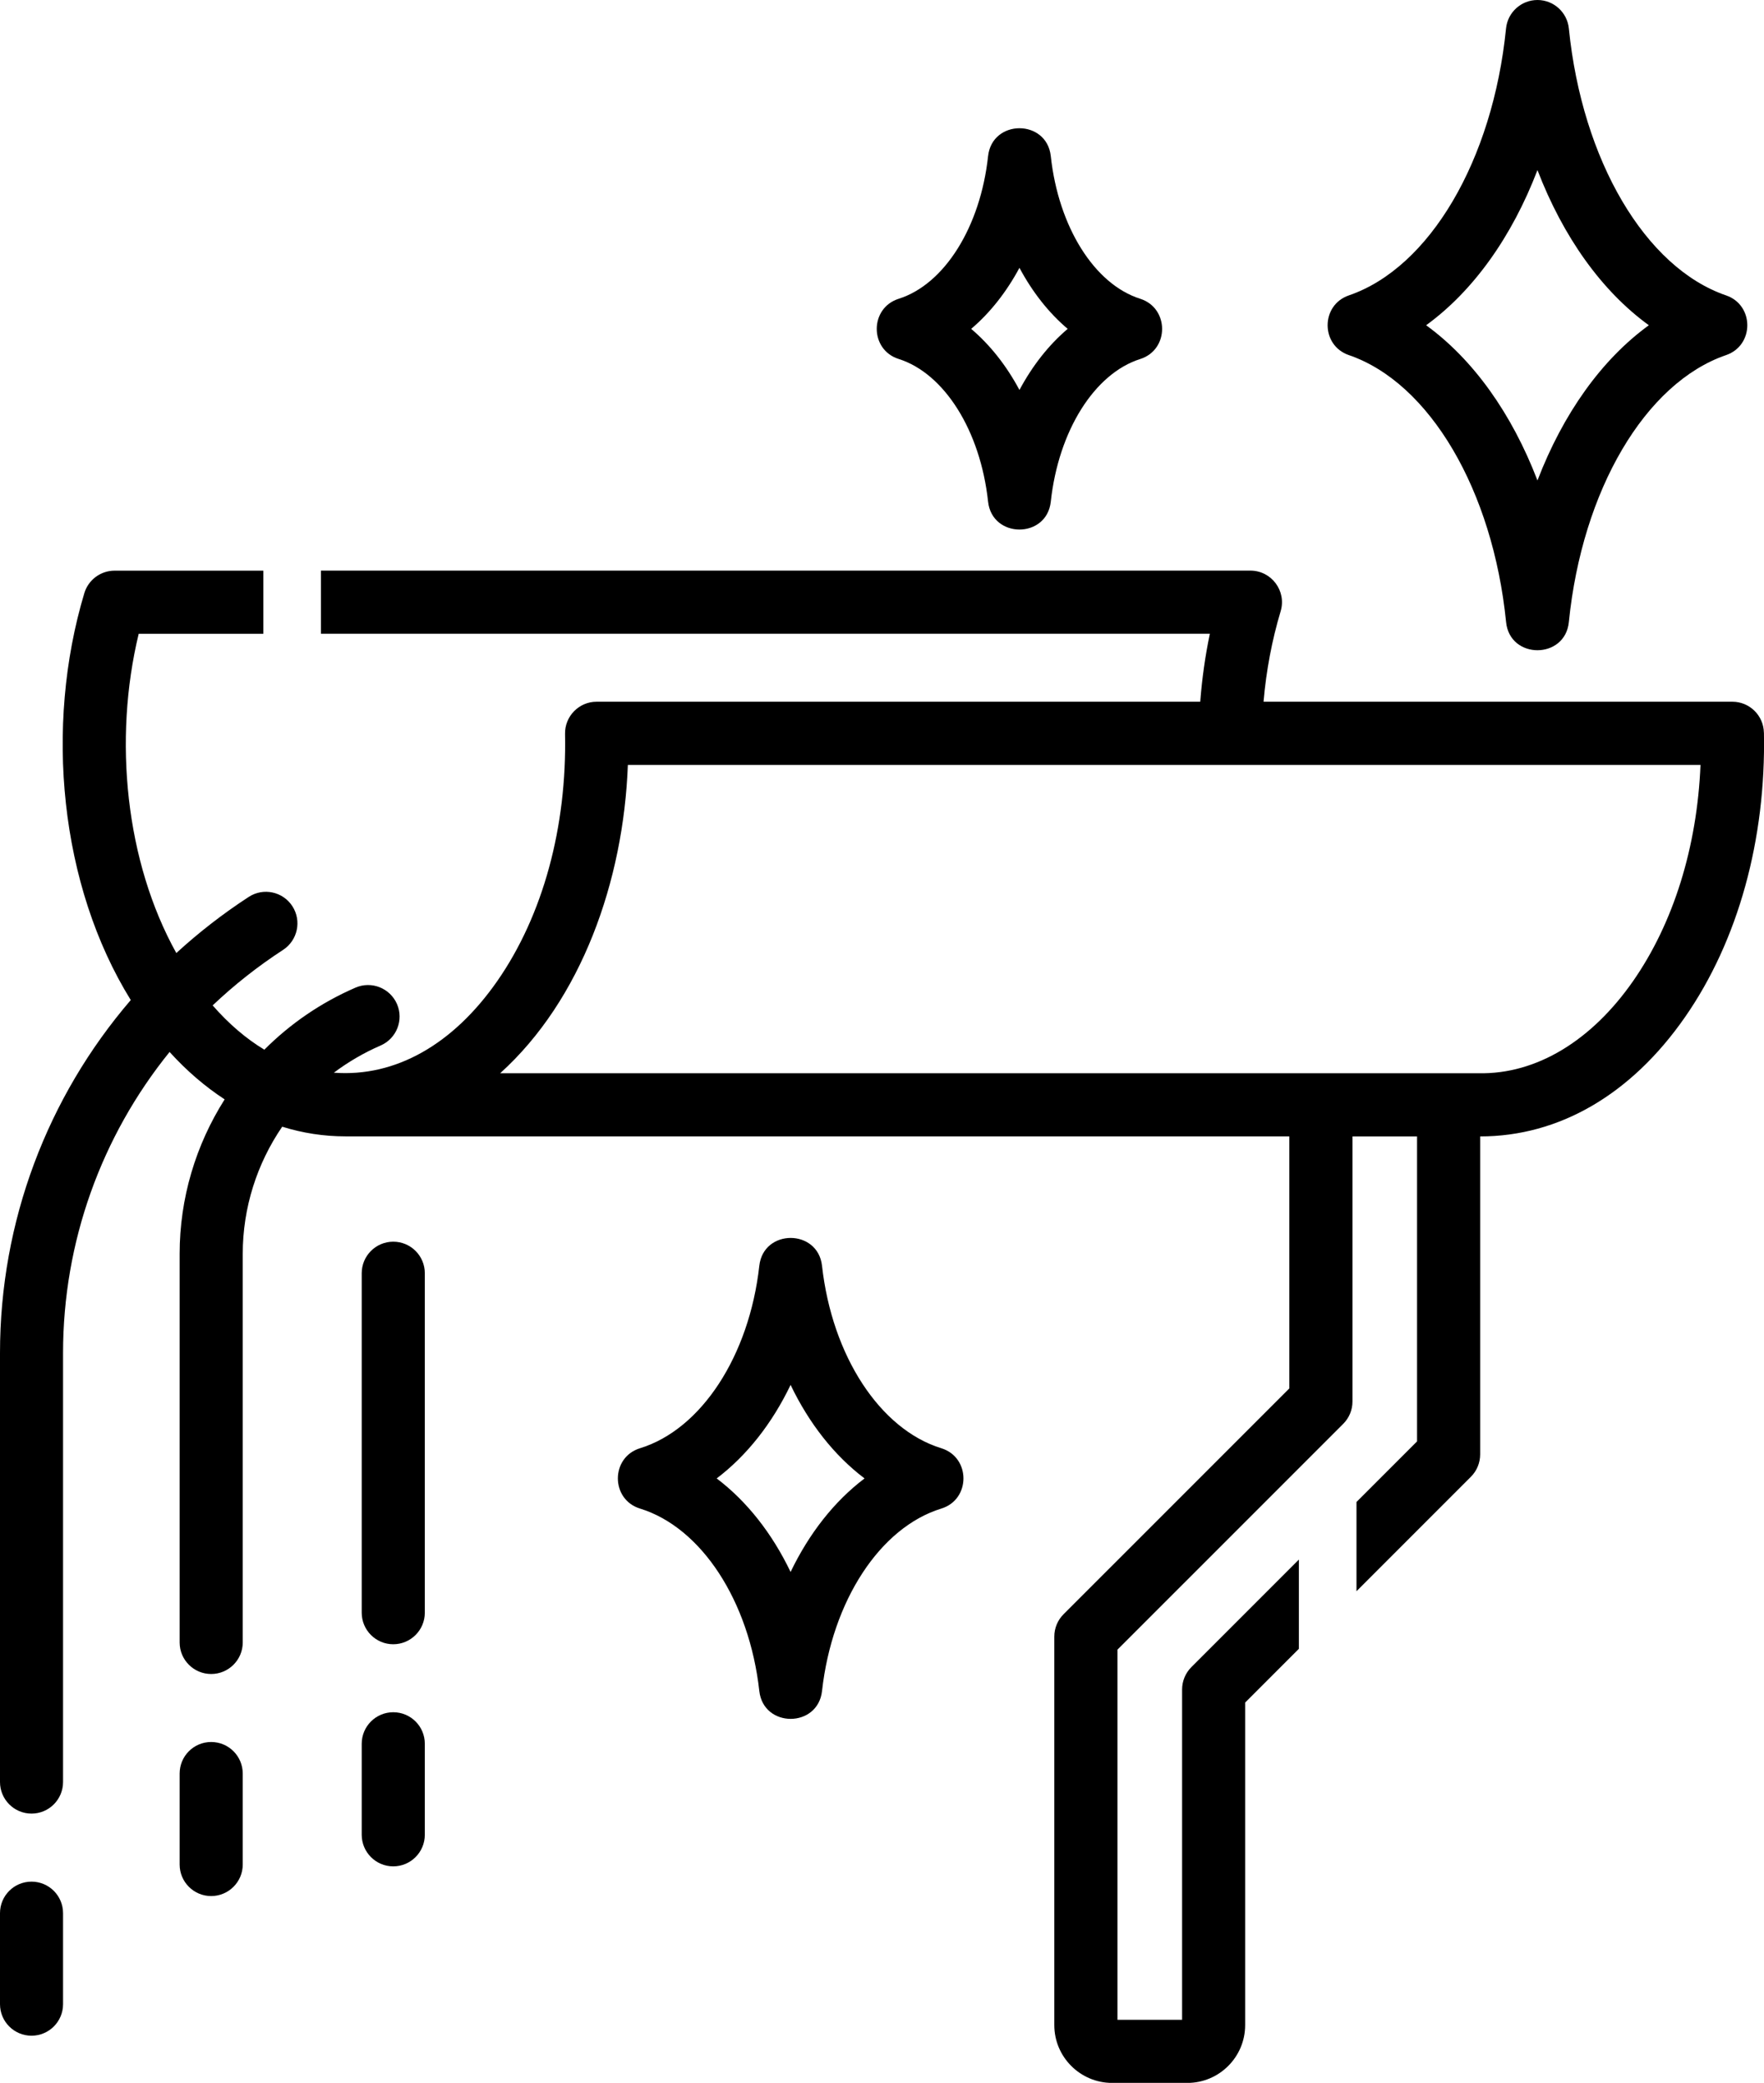
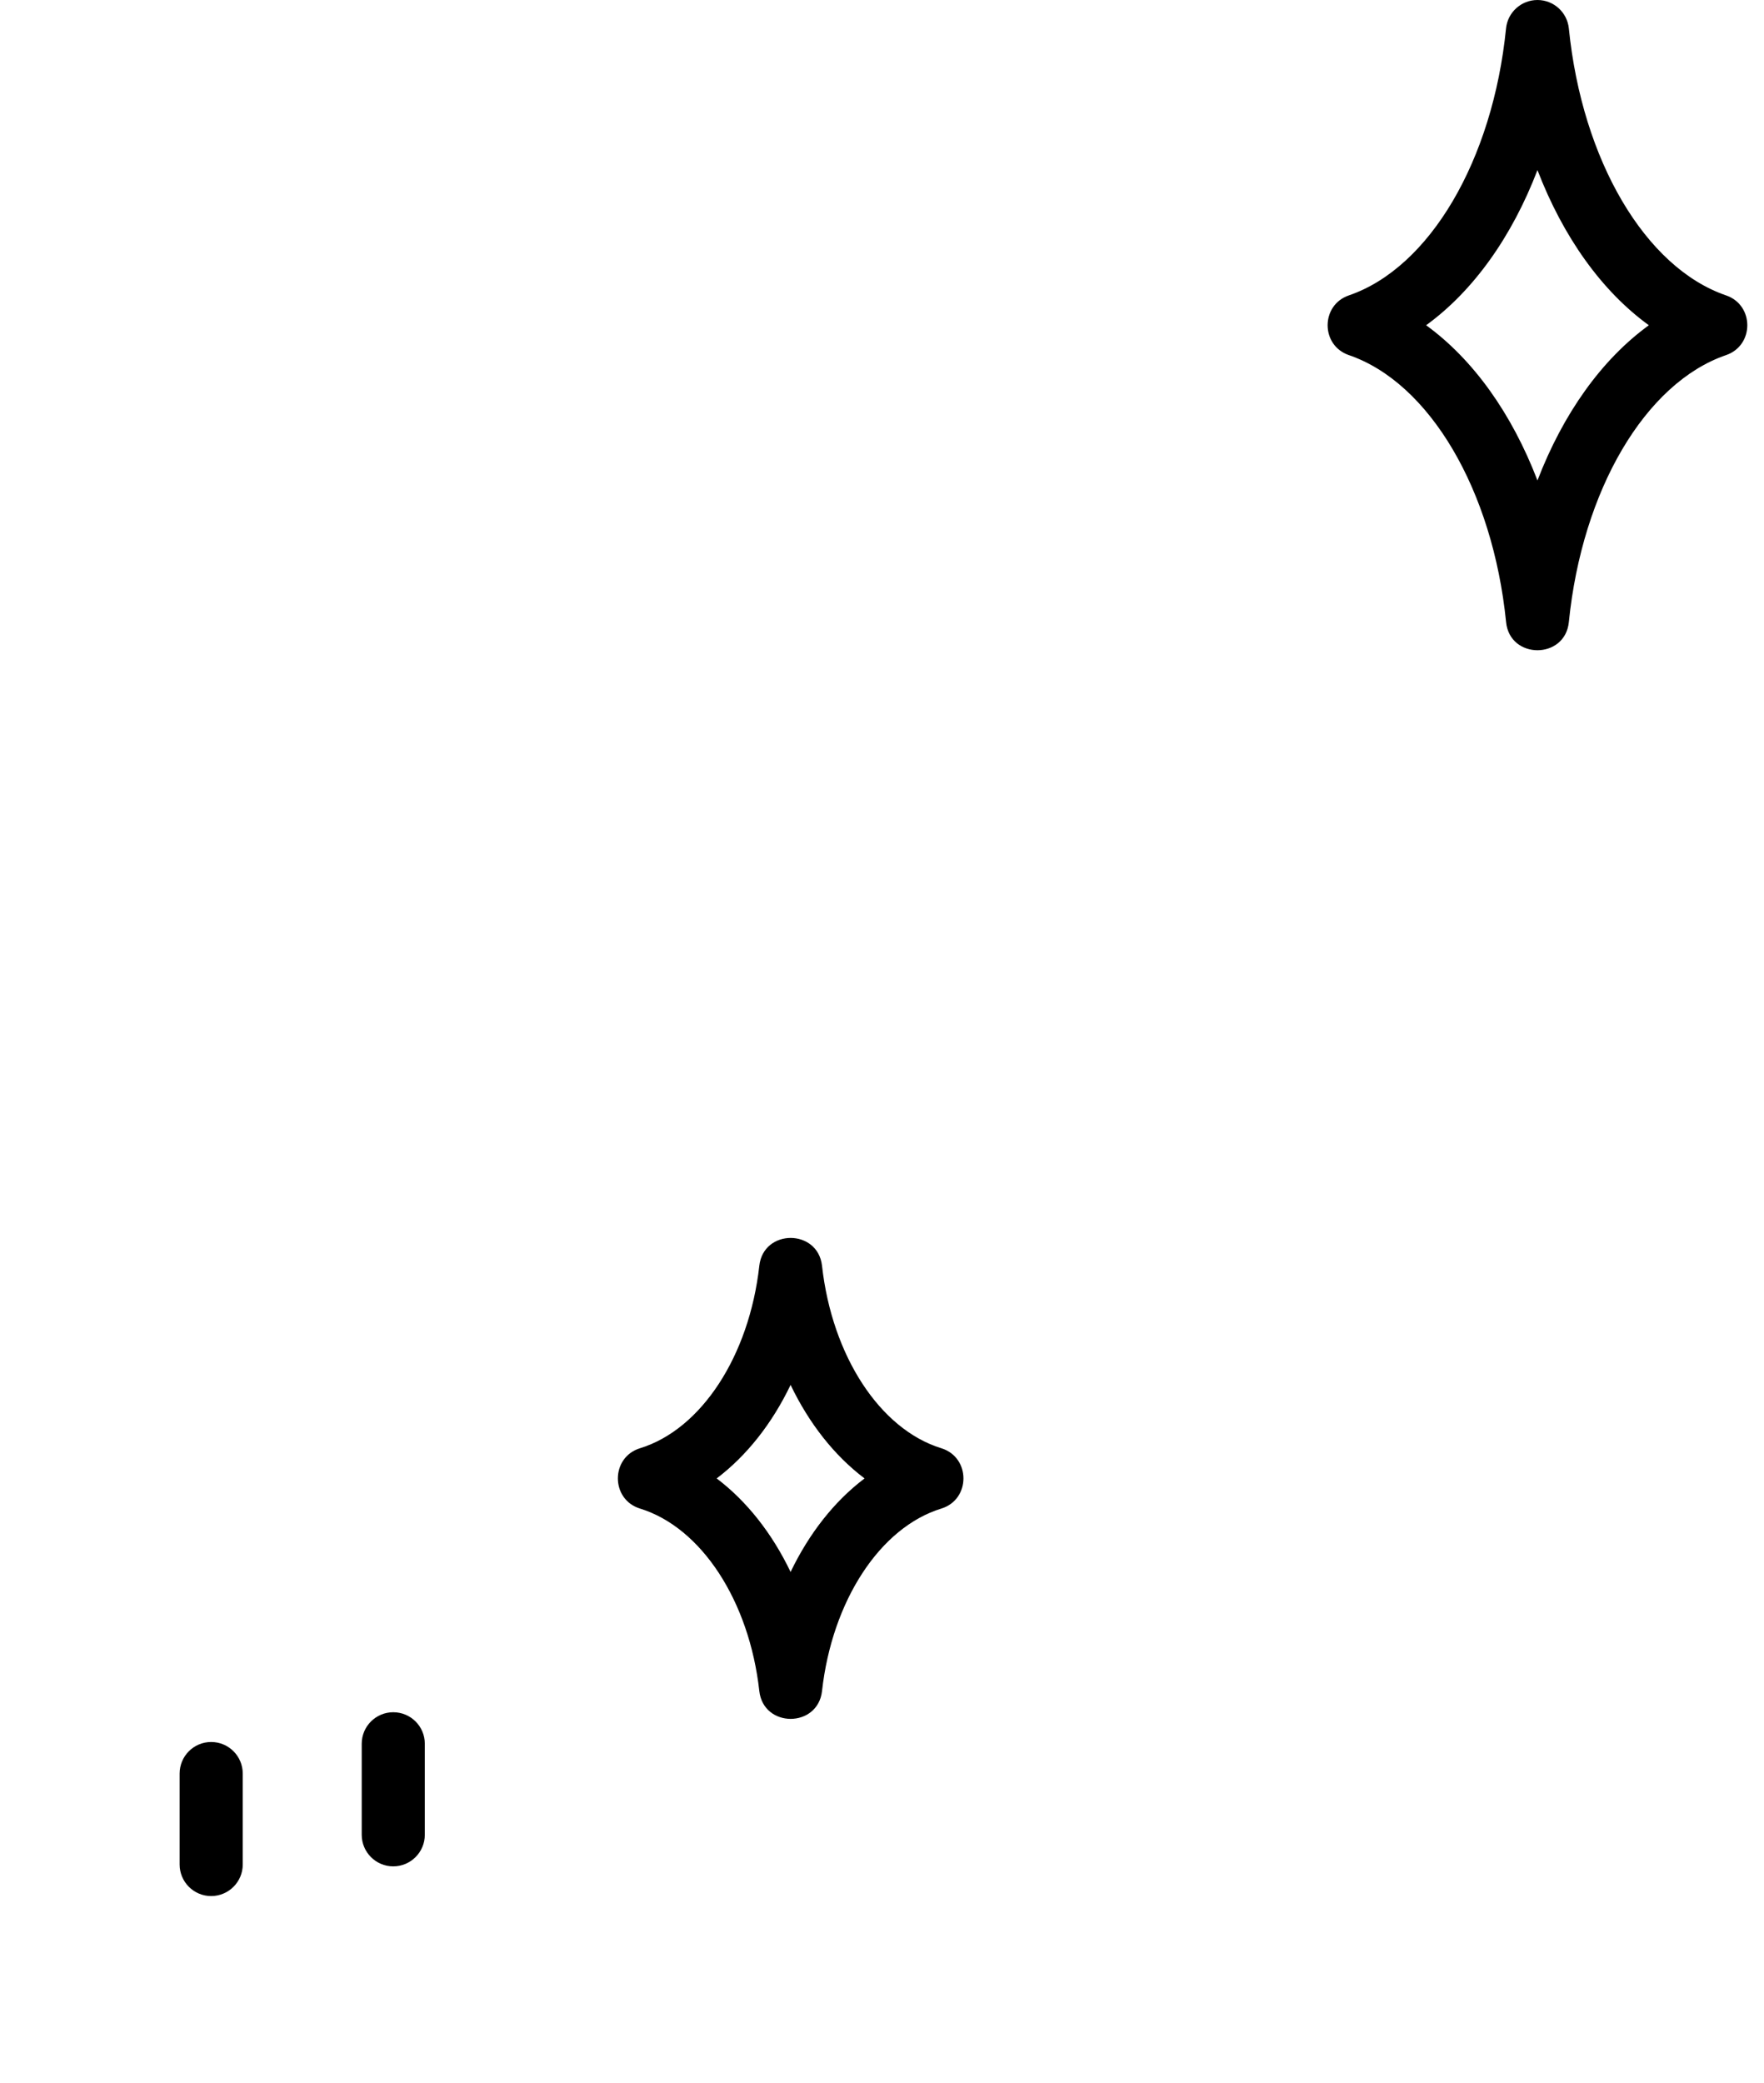
<svg xmlns="http://www.w3.org/2000/svg" id="Ebene_2" data-name="Ebene 2" viewBox="0 0 355.86 420.03">
  <g id="Layer_1" data-name="Layer 1">
    <g>
-       <path d="M181.3,72.39c9.23,2.93,16.48,14.48,18.03,28.77.82,7.5,11.84,7.51,12.65,0,1.55-14.28,8.81-25.84,18.04-28.76,5.9-1.87,5.88-10.28,0-12.15-9.23-2.92-16.49-14.48-18.04-28.76-.81-7.51-11.83-7.5-12.65,0-1.55,14.28-8.8,25.84-18.03,28.76-5.91,1.87-5.9,10.29,0,12.14ZM205.66,54.01c2.62,4.9,5.91,9.08,9.73,12.31-3.82,3.24-7.11,7.42-9.73,12.32-2.62-4.9-5.92-9.08-9.74-12.32,3.81-3.23,7.11-7.42,9.74-12.31Z" />
-       <path d="M6.36,379.45c-3.52,0-6.36,2.84-6.36,6.36v18.35c0,3.51,2.84,6.36,6.36,6.36s6.36-2.85,6.36-6.36v-18.35c0-3.52-2.85-6.36-6.36-6.36Z" />
      <path d="M272.11,71.61h0c16.29,5.58,29.04,27.22,31.72,53.84.75,7.57,11.9,7.57,12.66,0,2.68-26.62,15.43-48.26,31.72-53.84,5.71-1.96,5.71-10.08,0-12.04-16.29-5.58-29.04-27.21-31.72-53.84-.33-3.25-3.07-5.73-6.33-5.73s-6.01,2.47-6.34,5.73c-2.67,26.62-15.42,48.26-31.71,53.84-5.71,1.96-5.71,10.08,0,12.04ZM310.16,34.3c5.17,13.47,12.96,24.4,22.47,31.29-9.51,6.9-17.29,17.81-22.47,31.3-5.17-13.48-12.95-24.4-22.46-31.3,9.51-6.91,17.3-17.82,22.46-31.29Z" />
      <path d="M189.89,292.05h0c-12.35-3.8-22.03-18.59-24.06-36.79-.84-7.49-11.82-7.49-12.65,0-2.04,18.2-11.71,32.99-24.06,36.79-5.96,1.83-5.97,10.33,0,12.17,12.35,3.8,22.03,18.59,24.06,36.79.83,7.49,11.81,7.49,12.65,0,2.04-18.21,11.71-32.99,24.06-36.79,5.96-1.83,5.96-10.33,0-12.17ZM159.49,317c-3.73-7.78-8.83-14.26-14.91-18.86,6.08-4.61,11.18-11.08,14.91-18.86,3.73,7.78,8.83,14.26,14.92,18.86-6.09,4.6-11.18,11.08-14.92,18.86Z" />
-       <path d="M79.33,250.4c-3.51,0-6.36,2.85-6.36,6.36v68.46c0,3.51,2.85,6.36,6.36,6.36s6.37-2.85,6.37-6.36v-68.46c0-3.51-2.84-6.36-6.37-6.36Z" />
      <path d="M42.6,351.29c-3.51,0-6.36,2.84-6.36,6.37v18.34c0,3.51,2.85,6.36,6.36,6.36s6.37-2.85,6.37-6.36v-18.34c0-3.52-2.85-6.37-6.37-6.37Z" />
      <path d="M79.33,345.29c-3.51,0-6.36,2.85-6.36,6.36v18.35c0,3.51,2.85,6.37,6.36,6.37s6.37-2.85,6.37-6.37v-18.35c0-3.51-2.84-6.36-6.37-6.36Z" />
    </g>
-     <path d="M355.84,147.75c-.07-3.46-2.89-6.24-6.36-6.24h-94.58c.54-6.29,1.7-12.41,3.45-18.25,1.22-4.07-1.84-8.19-6.1-8.19H64.74v12.73h179.33c-.94,4.47-1.58,9.05-1.94,13.71h-121.78c-3.55,0-6.43,2.93-6.36,6.49.37,18.75-4.42,36.56-13.68,49.85-8.86,12.71-20.47,19.4-32.96,18.47,2.87-2.15,6.03-4.01,9.43-5.48,3.22-1.4,4.7-5.14,3.31-8.36-1.41-3.23-5.15-4.71-8.38-3.31-7.01,3.04-13.21,7.32-18.38,12.51-3.7-2.23-7.2-5.23-10.43-8.93,4.33-4.11,9.08-7.86,14.21-11.2,2.94-1.92,3.78-5.86,1.87-8.81-1.91-2.95-5.86-3.79-8.8-1.87-5.23,3.4-10.11,7.2-14.61,11.32-10.24-18.4-12.75-43.03-7.59-64.38h25.15v-12.73h-30.02c-2.81,0-5.29,1.85-6.1,4.54-8.07,26.91-4.95,58.94,9.37,82.05C9.53,221.28,0,246.35,0,272.86v86.5c0,3.51,2.84,6.37,6.36,6.37s6.36-2.85,6.36-6.37v-86.5c0-22.44,7.74-43.72,21.49-60.72,3.45,3.8,7.17,6.99,11.11,9.56-5.81,9.16-9.08,19.9-9.08,31.16v78.36c0,3.51,2.85,6.36,6.36,6.36s6.37-2.85,6.37-6.36v-78.36c0-9.34,2.88-18.22,7.96-25.65,4.14,1.29,8.41,1.95,12.77,1.95h190.4v50.83l-45.54,45.53c-1.2,1.2-1.87,2.82-1.87,4.51v78.36c0,6.42,5.24,11.65,11.66,11.65h15.18c6.43,0,11.66-5.23,11.66-11.65v-65.05l10.84-10.84v-18l-21.7,21.7c-1.19,1.2-1.86,2.82-1.86,4.5v66.61h-13.04v-74.64l45.54-45.53c1.2-1.2,1.87-2.81,1.87-4.5v-53.47h13.03v61.5s-12.22,12.22-12.22,12.22v18l23.08-23.08c1.2-1.2,1.87-2.82,1.87-4.51v-64.13c15.86,0,30.4-8.37,41.3-24.02,10.8-15.5,16.36-35.93,15.95-57.38ZM329.44,197.86h0c-8.25,11.84-19.36,18.83-31.21,18.57H100.9c16.35-14.77,24.89-38.7,25.76-62.18h216.39c-.68,16.55-5.45,31.91-13.61,43.61Z" />
  </g>
</svg>